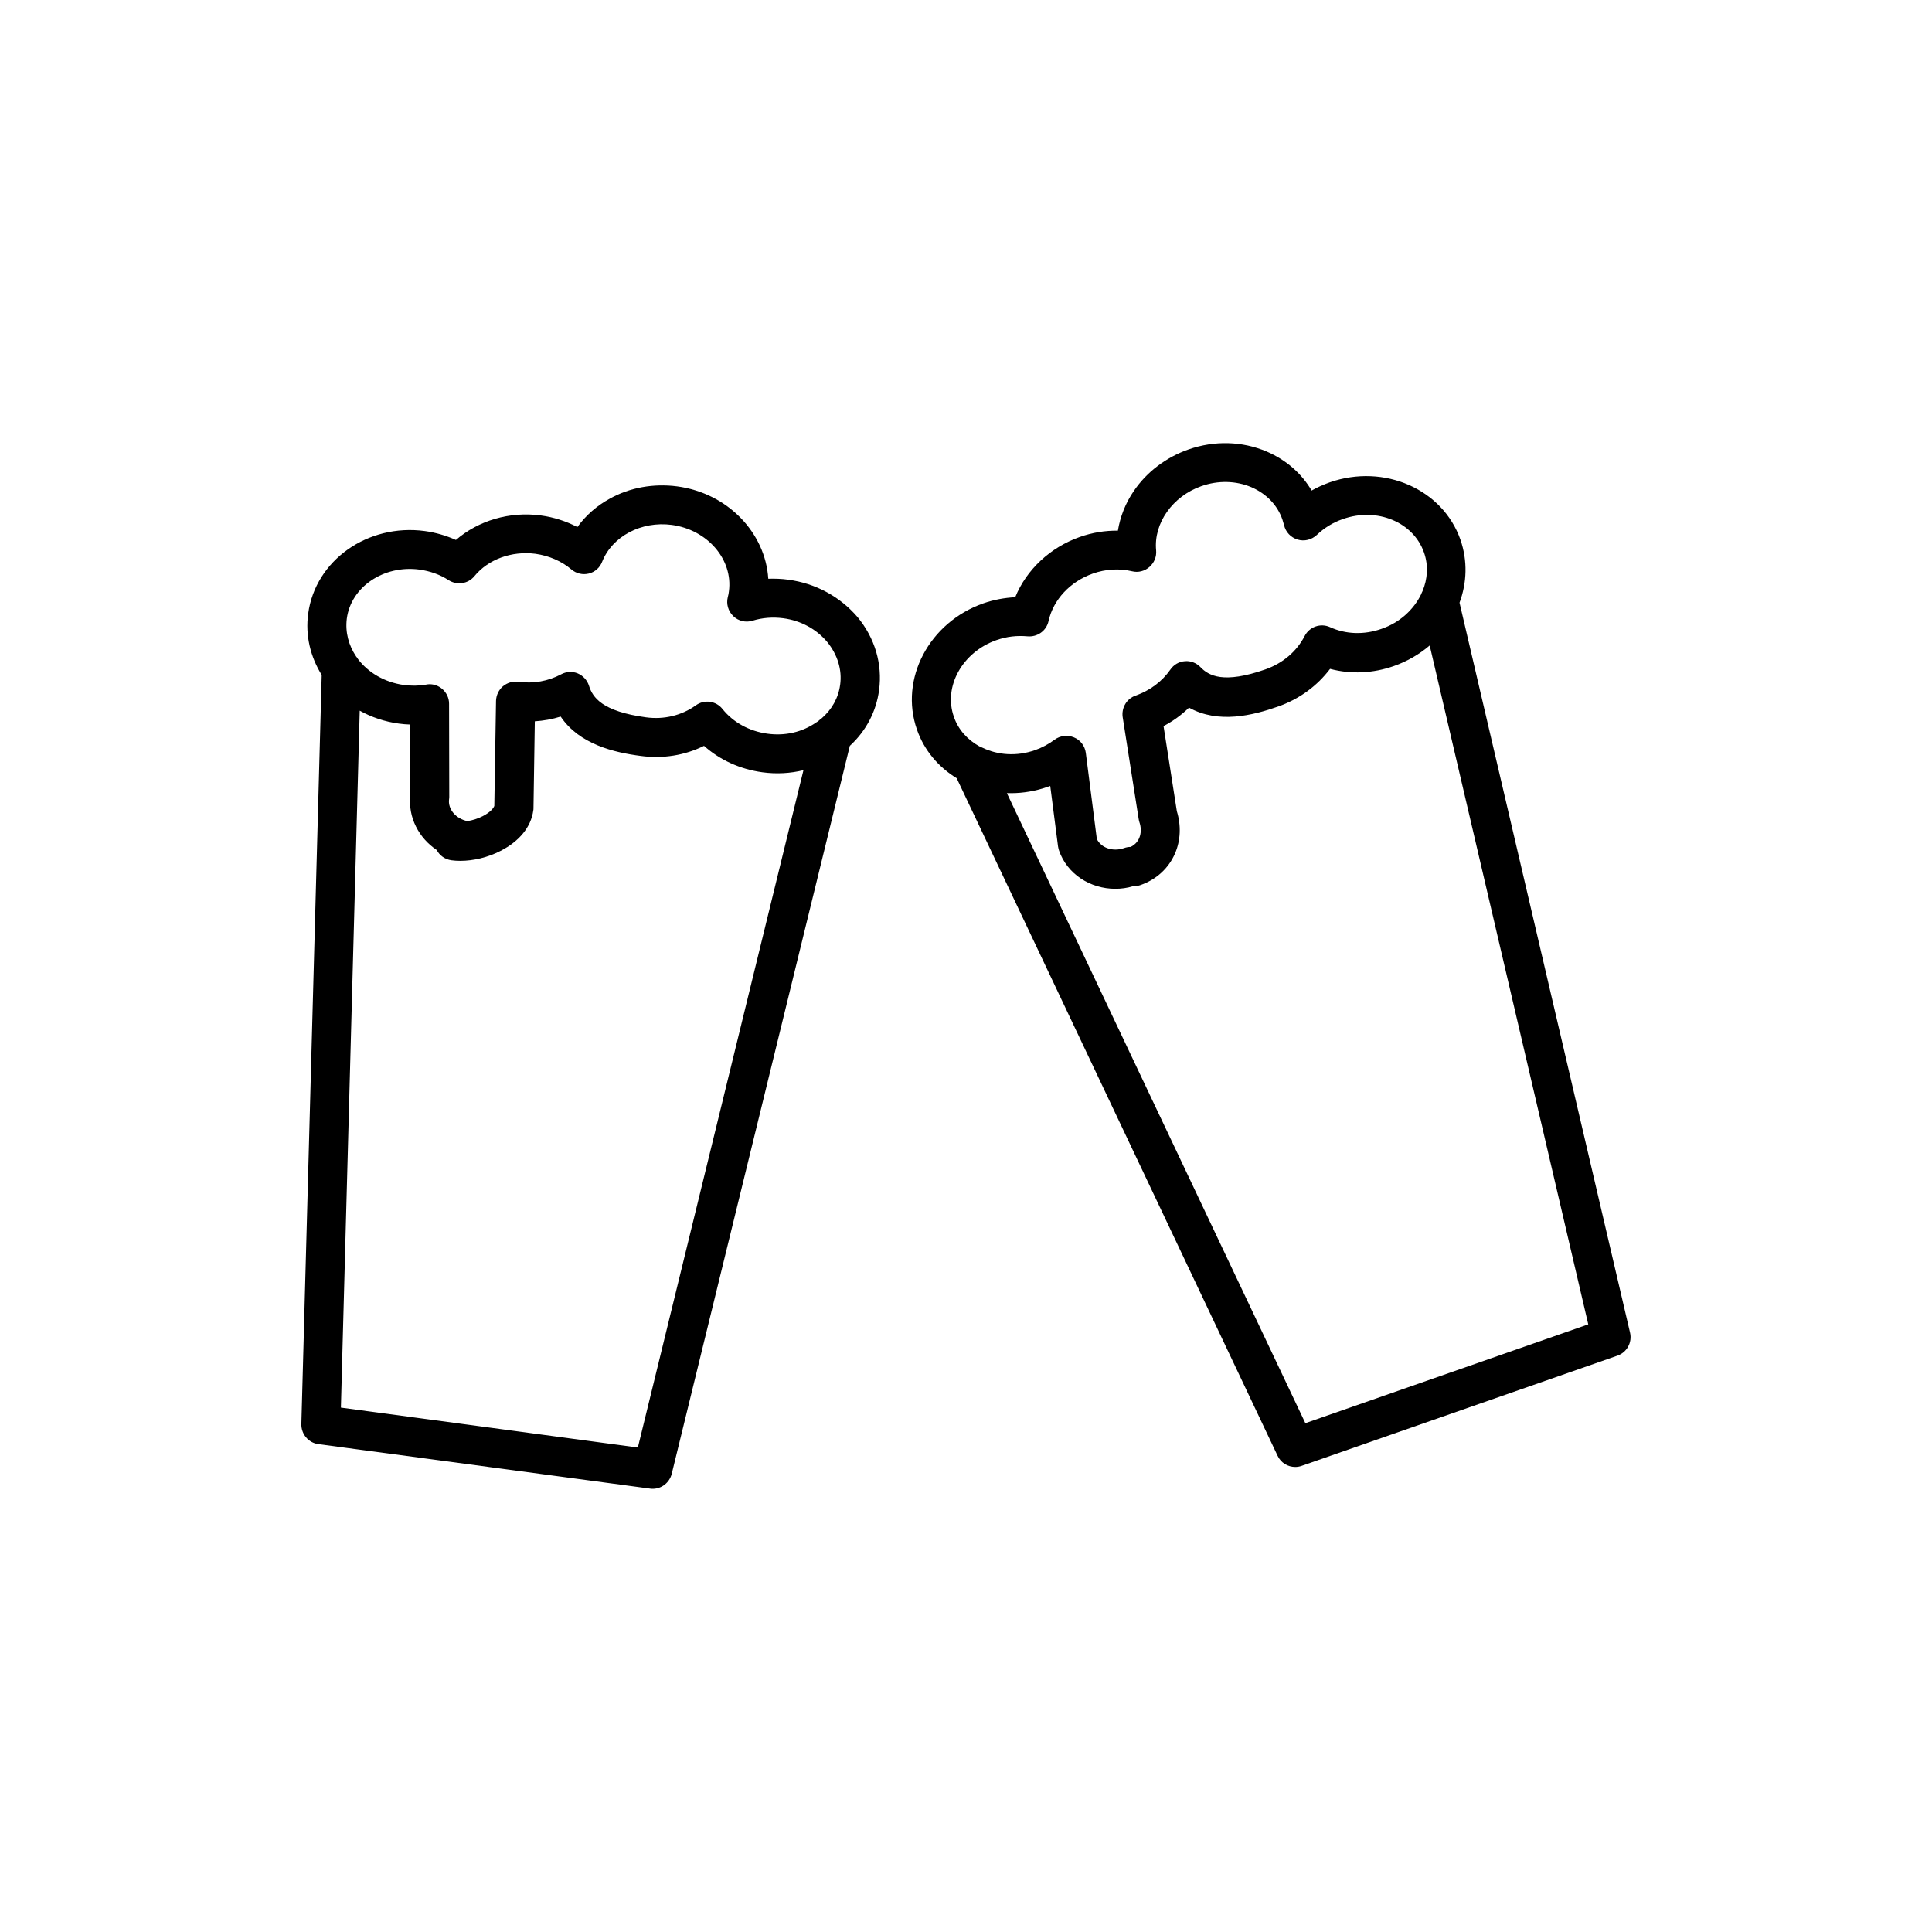
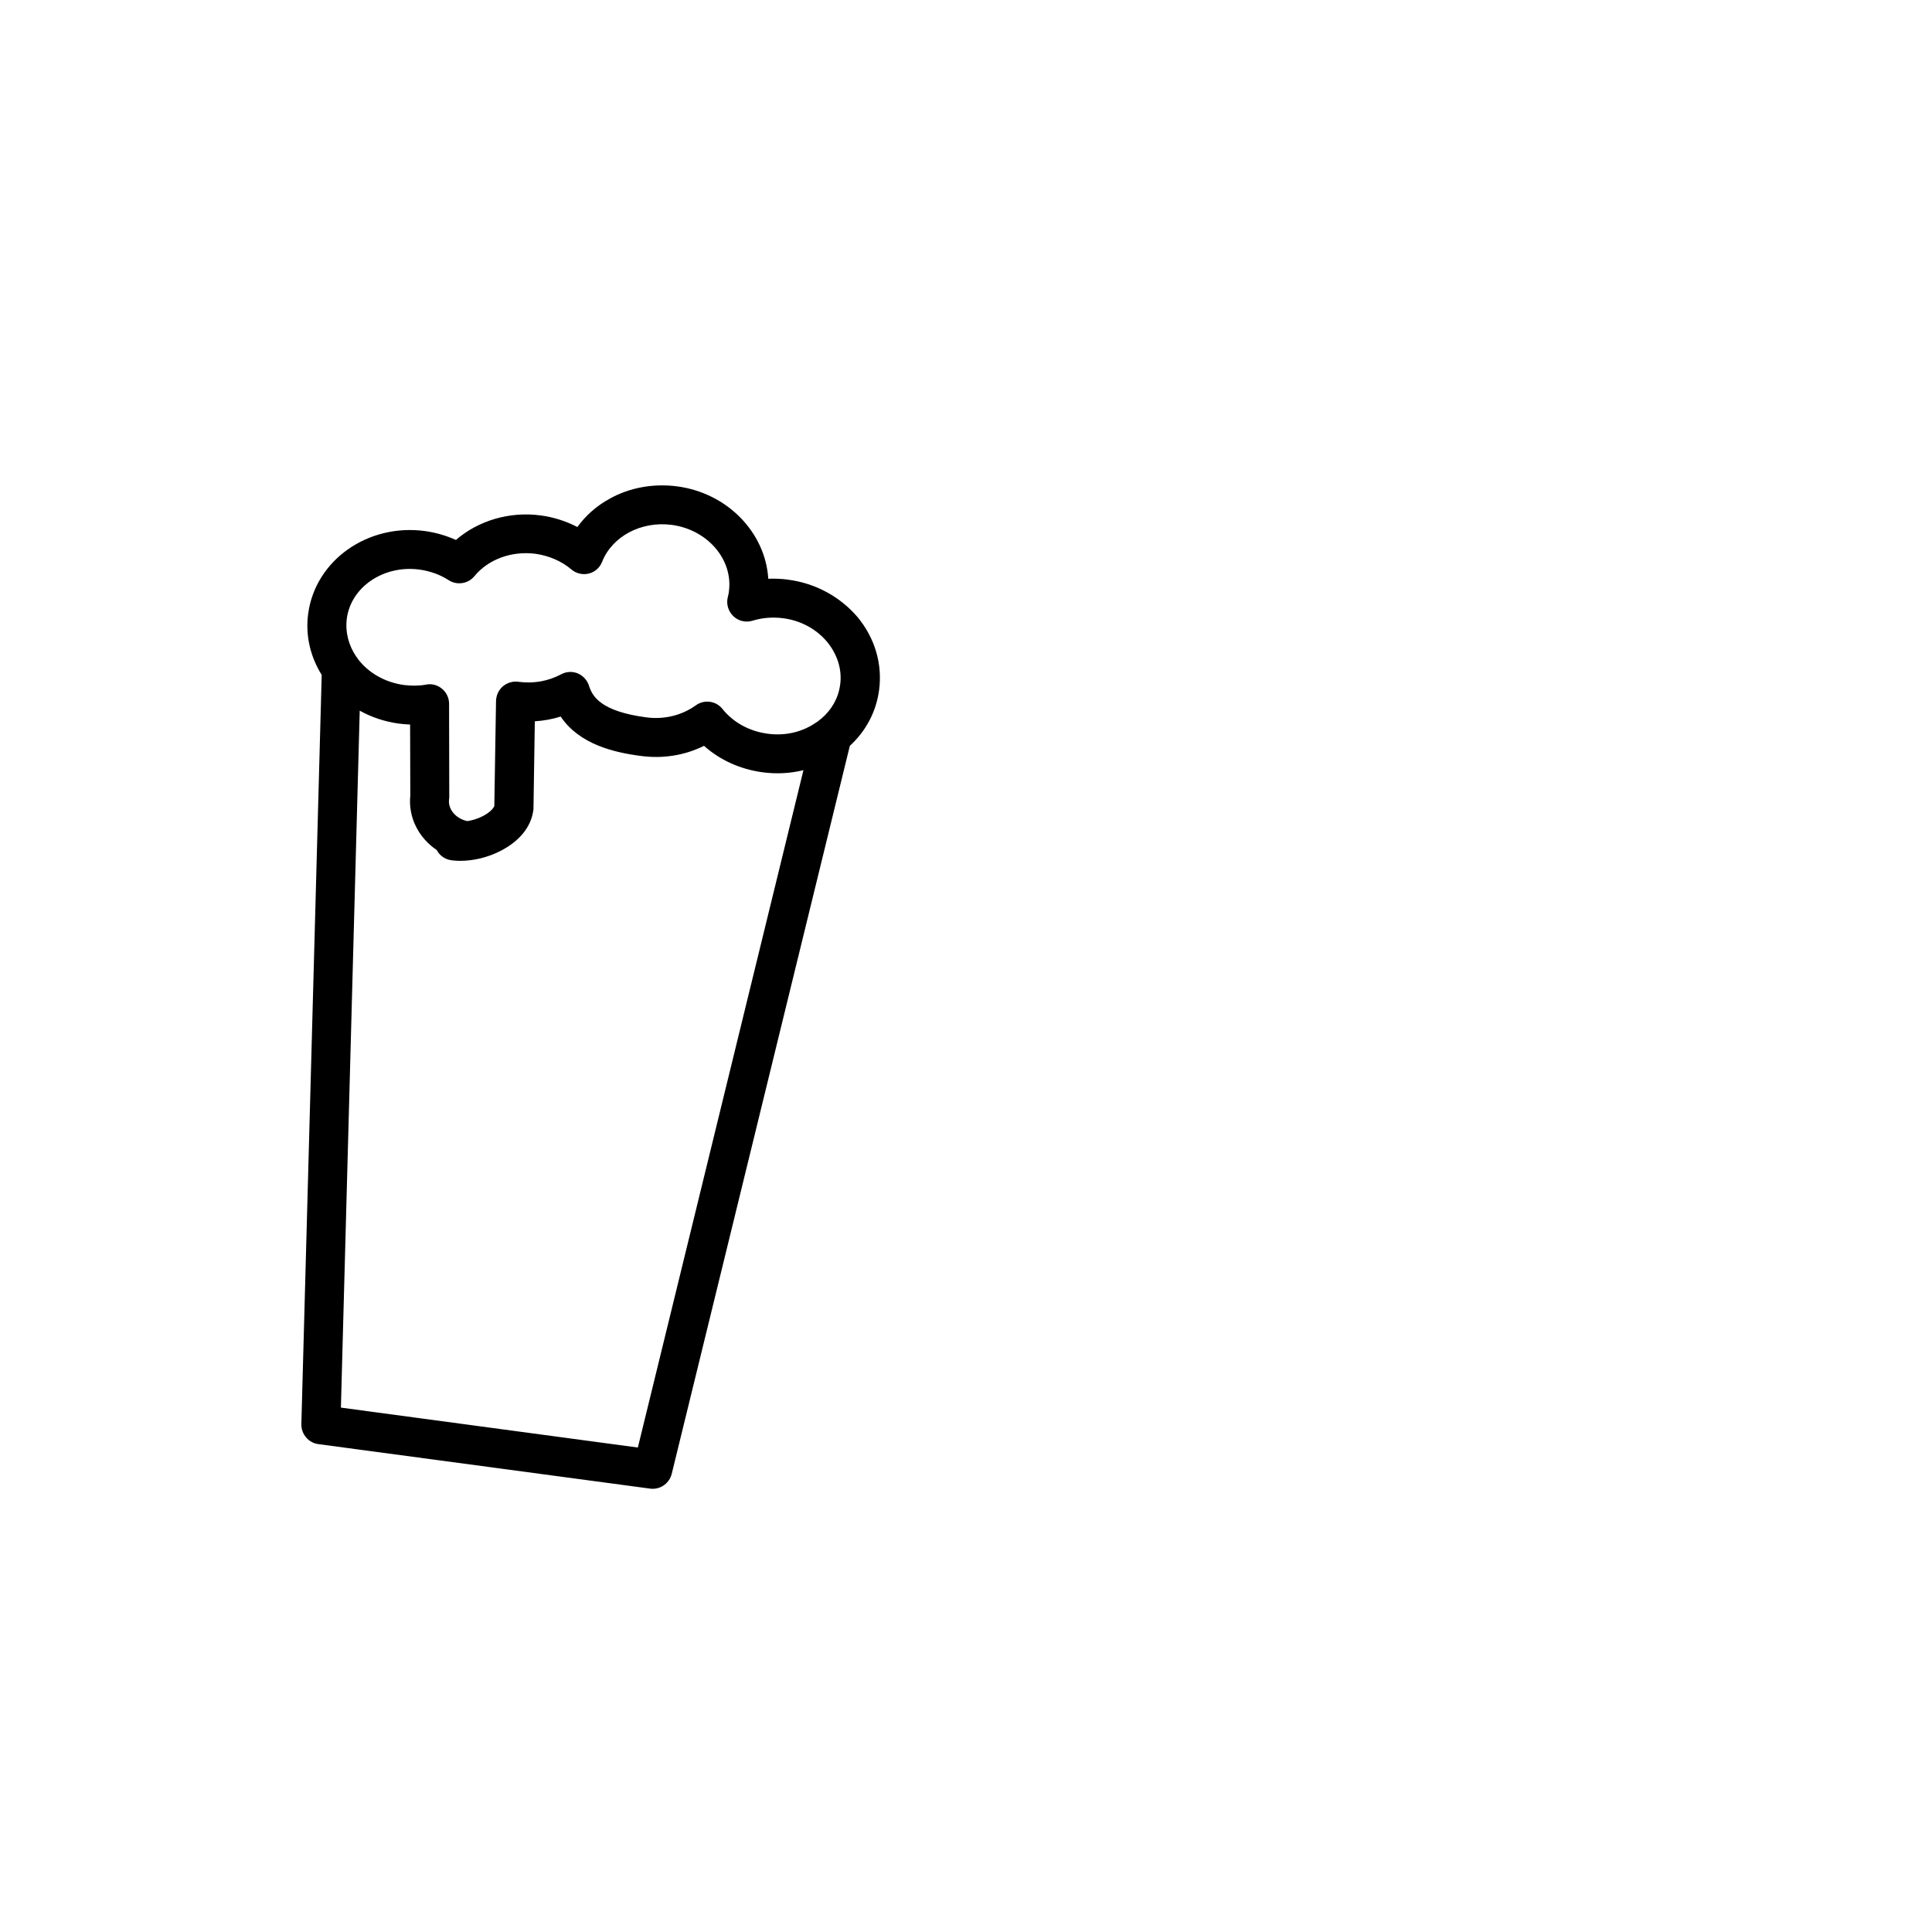
<svg xmlns="http://www.w3.org/2000/svg" fill="#000000" width="800px" height="800px" version="1.1" viewBox="144 144 512 512">
  <g>
    <path d="m352.89 297.62c-1.762-0.25-3.527-0.301-5.289-0.25-0.754-12.191-10.781-22.723-24.184-24.484-6.195-0.805-12.543 0.301-17.836 3.273-3.426 1.863-6.348 4.434-8.566 7.508-3.023-1.562-6.297-2.621-9.723-3.074-8.262-1.109-16.523 1.359-22.469 6.5-2.57-1.16-5.34-1.965-8.262-2.367-15.113-2.016-28.969 7.758-30.883 21.867-0.805 5.844 0.605 11.488 3.578 16.273l-5.391 198.55c-0.051 2.621 1.863 4.938 4.484 5.289l87.914 11.789c0.25 0.051 0.453 0.051 0.707 0.051 2.367 0 4.434-1.613 5.039-3.93l47.207-192.96c4.281-3.93 7.004-9.07 7.758-14.812 0.906-6.902-1.109-13.754-5.742-19.348-4.637-5.387-11.086-8.914-18.344-9.871zm-39.852 229.99-78.695-10.578 4.988-184.7c3.074 1.715 6.602 2.922 10.379 3.426 1.008 0.152 1.965 0.203 2.973 0.25l0.051 18.844c-0.605 5.793 2.266 11.234 7.004 14.41 0.754 1.461 2.168 2.469 3.879 2.719 0.754 0.102 1.562 0.152 2.367 0.152 3.477 0 7.305-0.906 10.629-2.621 5.039-2.57 8.113-6.348 8.715-10.73 0.051-0.203 0.051-0.402 0.051-0.605l0.352-23.023c2.316-0.152 4.637-0.555 6.852-1.258 4.938 7.356 14.156 9.523 21.211 10.43 5.894 0.805 11.688-0.152 16.777-2.672 4.231 3.777 9.574 6.195 15.469 7.004 3.727 0.504 7.406 0.301 10.883-0.555zm53.605-202.13c-0.453 3.477-2.215 6.602-4.988 8.969-0.25 0.152-0.504 0.352-0.754 0.605-0.203 0.152-0.402 0.301-0.605 0.402-3.68 2.57-8.262 3.629-12.949 2.973-4.785-0.656-9.02-2.973-11.891-6.551-1.715-2.168-4.836-2.57-7.055-0.957-3.727 2.672-8.414 3.828-13.199 3.176-11.637-1.562-14.156-5.289-15.113-8.363-0.453-1.461-1.562-2.672-2.973-3.273-1.41-0.605-3.074-0.504-4.434 0.25-3.426 1.812-7.305 2.519-11.336 1.965-1.461-0.203-2.922 0.25-4.082 1.211-1.109 0.957-1.762 2.367-1.812 3.828l-0.453 27.859c-0.203 0.605-1.109 1.715-3.074 2.719-1.258 0.656-2.719 1.109-4.082 1.309-3.074-0.656-5.188-3.176-4.836-5.793 0.051-0.25 0.051-0.453 0.051-0.707l-0.051-24.637c0-1.512-0.707-2.973-1.863-3.93-0.957-0.805-2.117-1.211-3.324-1.211-0.301 0-0.605 0.051-0.906 0.102-1.914 0.352-3.879 0.352-5.894 0.102-5.09-0.707-9.422-3.273-12.141-6.852-0.152-0.25-0.301-0.504-0.504-0.707-1.965-2.922-2.922-6.398-2.469-10.027 1.109-8.414 9.773-14.258 19.246-13 2.82 0.402 5.441 1.309 7.758 2.82 2.215 1.41 5.141 0.957 6.801-1.059 3.68-4.484 9.875-6.75 16.172-5.945 3.578 0.504 6.902 1.914 9.574 4.18 1.258 1.059 2.973 1.461 4.586 1.059s2.922-1.562 3.527-3.125c2.672-6.75 10.379-10.832 18.438-9.773 9.473 1.258 16.273 9.168 15.164 17.582-0.051 0.504-0.152 1.059-0.301 1.562-0.453 1.812 0.102 3.727 1.461 5.039 1.359 1.309 3.273 1.762 5.09 1.211 2.621-0.805 5.34-1.008 8.113-0.656 4.684 0.605 8.816 2.871 11.688 6.297 2.719 3.336 3.977 7.367 3.422 11.348z" />
-     <path d="m575.98 497.18-45.191-193.46c1.965-5.289 2.168-11.082 0.25-16.676-4.684-13.402-20.203-20.254-34.66-15.215-1.664 0.605-3.273 1.309-4.785 2.168-2.672-4.535-6.75-8.113-11.891-10.328-6.5-2.769-13.855-2.973-20.758-0.555-5.894 2.066-11.035 5.945-14.461 10.984-2.215 3.223-3.629 6.852-4.231 10.531-3.375-0.051-6.801 0.504-10.078 1.664-7.859 2.769-14.156 8.664-17.129 15.973-2.82 0.152-5.644 0.656-8.414 1.613-14.41 5.039-22.32 20.051-17.633 33.453 1.914 5.543 5.742 9.977 10.531 12.898l85.043 179.56c0.855 1.863 2.719 2.973 4.684 2.973 0.555 0 1.16-0.102 1.715-0.301l83.734-29.223c2.414-0.871 3.875-3.438 3.273-6.059zm-172.5-155.43c-3.074-1.715-5.543-4.383-6.699-7.809-2.82-8.012 2.266-17.129 11.285-20.305 2.719-0.957 5.441-1.258 8.211-1.008 2.621 0.25 5.039-1.461 5.594-4.031 1.258-5.691 5.742-10.48 11.738-12.594 3.426-1.211 7.055-1.41 10.43-0.605 1.613 0.402 3.324-0.051 4.586-1.16 1.258-1.109 1.914-2.719 1.762-4.383-0.707-7.203 4.383-14.359 11.992-17.027 4.434-1.562 9.168-1.461 13.301 0.301 3.93 1.715 6.852 4.734 8.16 8.516 0.152 0.504 0.301 1.008 0.453 1.512 0.402 1.812 1.762 3.273 3.578 3.828 1.812 0.555 3.727 0.051 5.09-1.211 1.965-1.863 4.281-3.324 6.953-4.231 9.02-3.176 18.641 0.805 21.461 8.867 1.211 3.426 0.957 7.055-0.402 10.277-0.152 0.25-0.25 0.555-0.352 0.805-1.965 4.031-5.644 7.508-10.531 9.168-4.586 1.613-9.422 1.461-13.602-0.453-2.519-1.16-5.492-0.102-6.75 2.367-2.117 4.082-5.793 7.203-10.379 8.816-11.082 3.879-15.012 1.715-17.23-0.605-1.059-1.109-2.621-1.715-4.133-1.562-1.562 0.102-2.973 0.957-3.828 2.215-2.215 3.176-5.391 5.543-9.219 6.902-2.367 0.805-3.777 3.223-3.426 5.691l4.231 26.953c0.051 0.301 0.102 0.605 0.203 0.906 0.805 2.316 0.352 5.238-2.316 6.551-0.605 0-1.16 0.102-1.715 0.301-3.023 1.059-6.144-0.051-7.254-2.418l-2.922-22.824c-0.25-1.812-1.41-3.375-3.125-4.082s-3.629-0.504-5.141 0.605c-1.562 1.16-3.324 2.117-5.188 2.769-4.887 1.715-9.926 1.309-13.957-0.656-0.355-0.133-0.609-0.285-0.859-0.387zm86.453 179.41-79.098-166.96h1.109c3.176 0 6.5-0.555 9.672-1.664 0.25-0.102 0.453-0.152 0.707-0.25l2.066 16.02c0.051 0.352 0.152 0.707 0.25 1.059 2.168 6.297 8.312 10.176 14.914 10.176 1.562 0 3.176-0.203 4.785-0.707h0.25c0.605 0 1.16-0.102 1.715-0.301 4.133-1.461 7.356-4.383 9.07-8.312 1.512-3.477 1.664-7.457 0.504-11.234l-3.527-22.57c2.519-1.309 4.785-2.973 6.75-4.887 7.758 4.332 16.93 2.066 23.629-0.301 5.594-1.965 10.328-5.441 13.754-9.977 5.492 1.461 11.336 1.211 16.93-0.754 3.578-1.258 6.75-3.125 9.473-5.441l42.02 179.91z" />
  </g>
</svg>